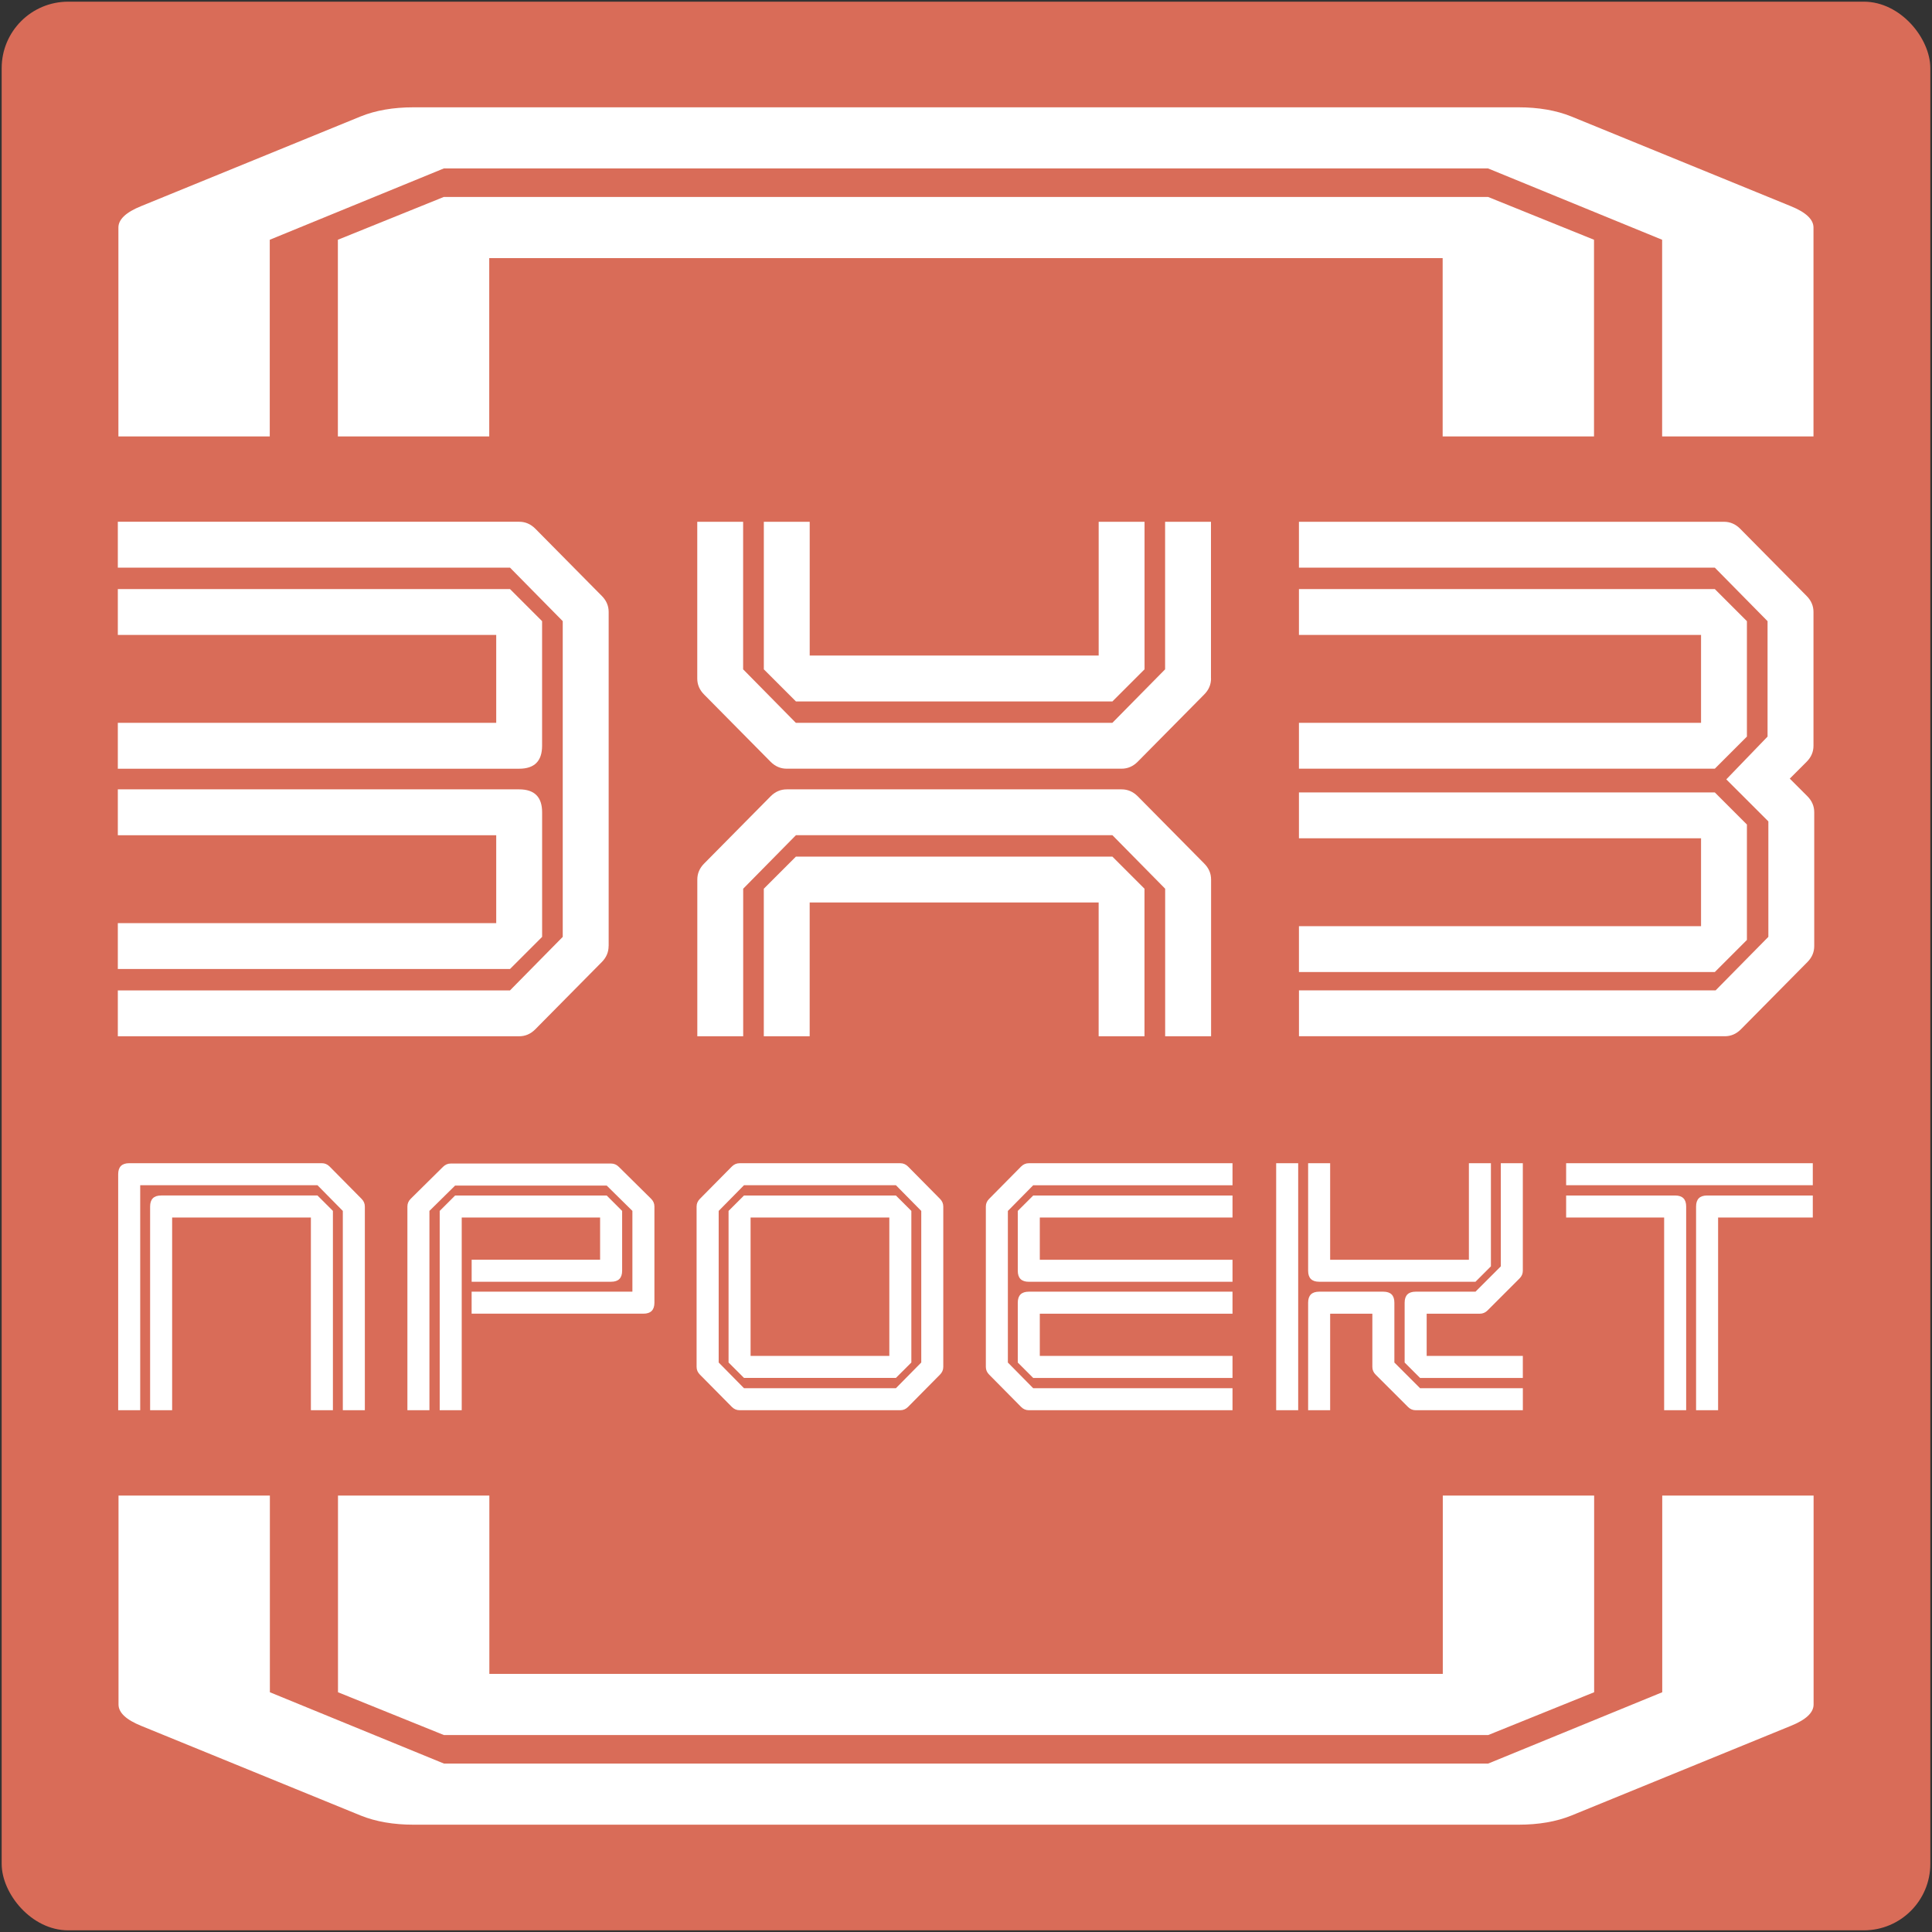
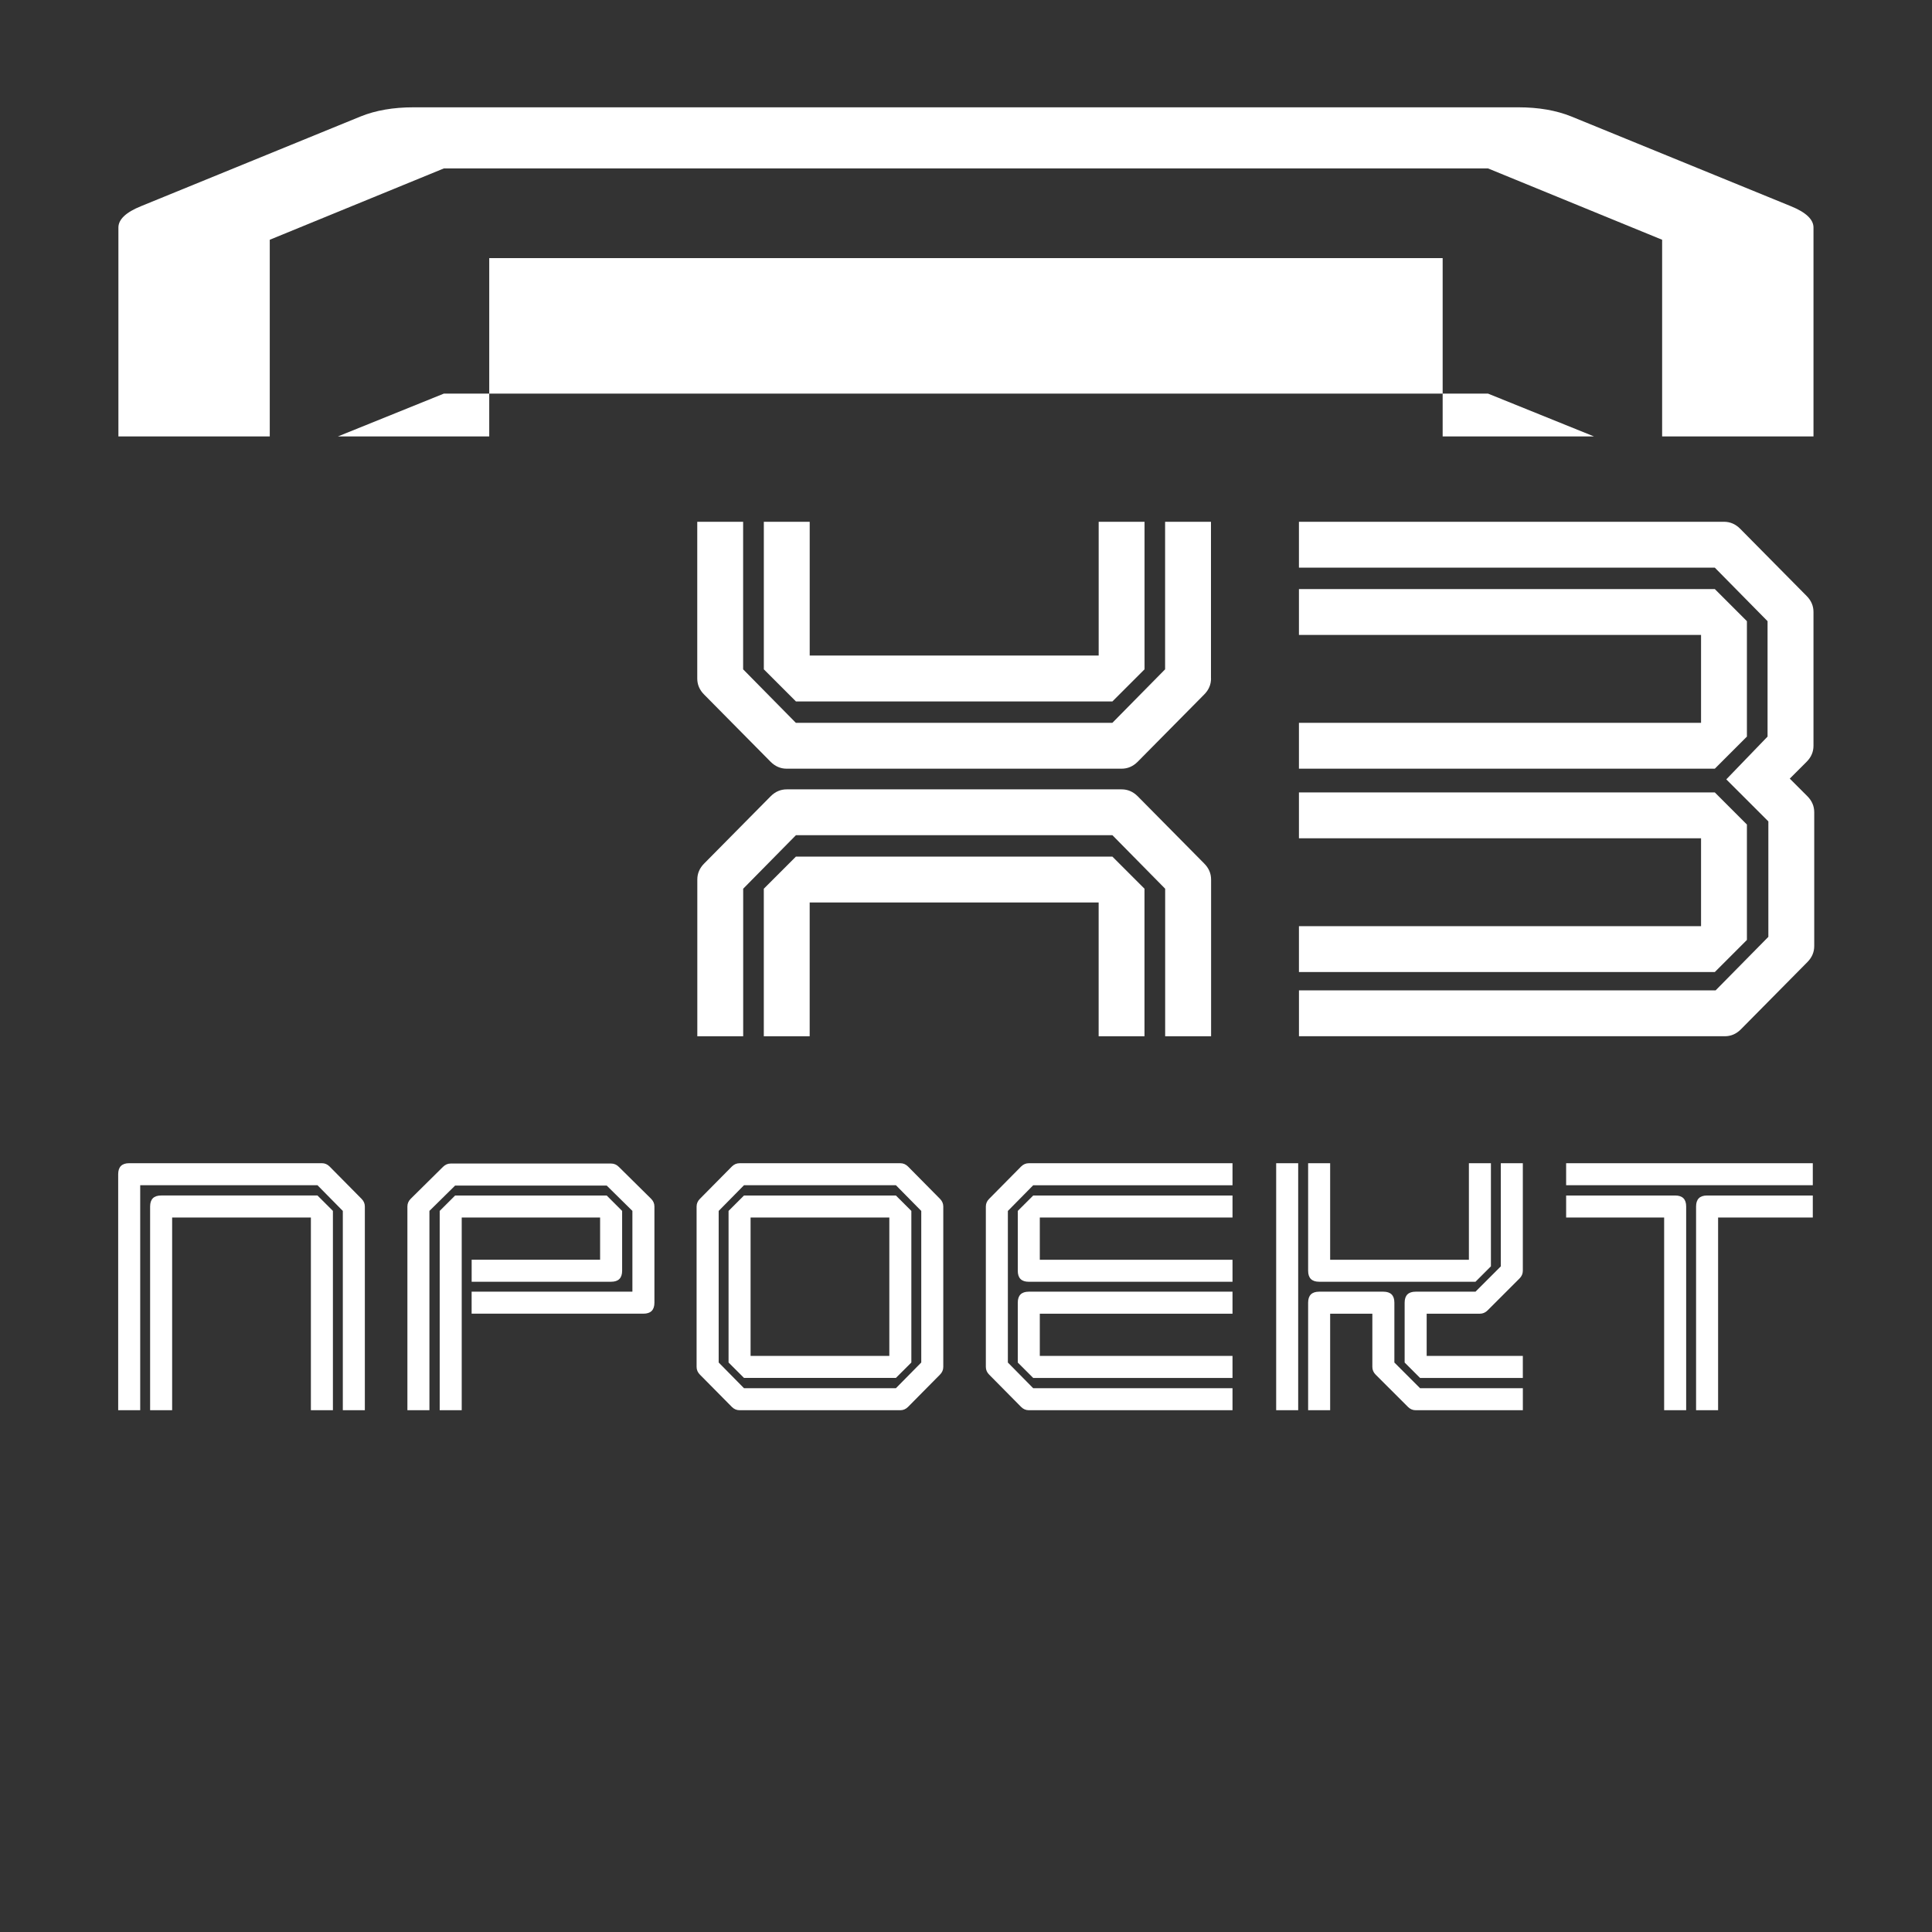
<svg xmlns="http://www.w3.org/2000/svg" id="_Слой_1" data-name="Слой 1" viewBox="0 0 700 700">
  <rect x="0" y="0" width="700" height="700" fill="#333333" stroke="none" />
  <defs>
    <style>
      .cls-1 {
        fill: #fff;
      }

      .cls-2 {
        fill: #d96c58;
      }
    </style>
  </defs>
  <g>
-     <rect class="cls-2" x=".61" y=".61" width="698.78" height="698.78" rx="24.07" ry="24.07" />
    <g>
      <g>
-         <path class="cls-1" d="m220.51,342.78c0,2.22-.83,4.15-2.5,5.82l-24.1,24.37c-1.66,1.66-3.6,2.49-5.82,2.49H42.69v-16.62h142.09l19.11-19.39v-114.4l-19.11-19.39H42.69v-16.62h145.42c2.21,0,4.15.83,5.82,2.49l24.1,24.37c1.66,1.66,2.5,3.6,2.5,5.82v121.04Zm-24.1-72.57c0,5.54-2.77,8.31-8.31,8.31H42.69v-16.62h137.1v-31.85H42.69v-16.62h142.09l11.63,11.63v45.15Zm0,69.25l-11.63,11.63H42.69v-16.62h137.1v-31.85H42.69v-16.62h145.42c5.54,0,8.31,2.77,8.31,8.31v45.15Z" />
        <path class="cls-1" d="m438.78,245.83c0,2.22-.83,4.15-2.5,5.82l-24.1,24.37c-1.66,1.66-3.6,2.49-5.82,2.49h-121.32c-2.21,0-4.16-.83-5.82-2.49l-24.1-24.37c-1.66-1.66-2.49-3.6-2.49-5.82v-56.78h16.62v53.46l19.11,19.39h114.67l19.11-19.39v-53.46h16.62v56.78Zm0,129.63h-16.62v-53.46l-19.11-19.39h-114.67l-19.11,19.39v53.46h-16.62v-56.78c0-2.22.83-4.15,2.49-5.82l24.1-24.37c1.66-1.66,3.6-2.49,5.82-2.49h121.32c2.21,0,4.15.83,5.82,2.49l24.1,24.37c1.66,1.66,2.5,3.6,2.5,5.82v56.78Zm-24.1-132.95l-11.63,11.63h-114.67l-11.63-11.63v-53.46h16.62v48.47h104.7v-48.47h16.62v53.46Zm0,132.95h-16.62v-48.47h-104.7v48.47h-16.62v-53.46l11.63-11.63h114.67l11.63,11.63v53.46Z" />
        <path class="cls-1" d="m640.42,266.88v-41.82l-19.11-19.39h-150.68v-16.62h154.01c2.21,0,4.15.83,5.82,2.49l24.1,24.37c1.66,1.66,2.5,3.6,2.5,5.82v48.47c0,2.22-.83,4.15-2.5,5.82l-6.09,6.09,6.37,6.37c1.66,1.66,2.49,3.6,2.49,5.82v48.47c0,2.22-.83,4.15-2.49,5.82l-24.1,24.37c-1.66,1.66-3.6,2.49-5.82,2.49h-154.28v-16.62h150.96l19.11-19.39v-41.83l-15.24-15.23,14.96-15.51Zm-24.1-4.98v-31.85h-145.69v-16.62h150.68l11.63,11.63v41.82l-11.63,11.63h-150.68v-16.62h145.69Zm0,73.68v-31.85h-145.69v-16.62h150.68l11.63,11.63v41.82l-11.63,11.63h-150.68v-16.62h145.69Z" />
      </g>
      <g>
        <path class="cls-1" d="m132.19,510.95h-7.98v-72.21l-9.18-9.31H50.8v81.52h-7.98v-85.51c0-2.66,1.33-3.99,3.99-3.99h69.82c1.07,0,1.99.4,2.79,1.2l11.57,11.7c.8.8,1.2,1.73,1.2,2.79v73.81Zm-11.57,0h-7.98v-69.82h-50.27v69.82h-7.98v-73.81c0-2.66,1.33-3.99,3.99-3.99h56.65l5.59,5.58v72.21Z" />
        <path class="cls-1" d="m237.11,471.98c0,2.66-1.33,3.99-3.99,3.99h-62.24v-7.98h58.25v-29.26l-9.31-9.18h-54.92l-9.31,9.18v72.21h-7.98v-73.81c0-1.06.4-2,1.2-2.79l11.7-11.57c.8-.8,1.73-1.2,2.79-1.2h58.11c1.07,0,2,.4,2.8,1.2l11.7,11.57c.8.8,1.2,1.73,1.2,2.79v34.84Zm-11.7-11.57c0,2.66-1.33,3.99-3.99,3.99h-50.53v-7.98h46.54v-15.29h-50.14v69.82h-7.98v-72.21l5.59-5.58h54.92l5.59,5.58v21.68Z" />
        <path class="cls-1" d="m341.77,495.26c0,1.06-.4,1.99-1.2,2.79l-11.57,11.7c-.8.8-1.73,1.2-2.79,1.2h-58.25c-1.07,0-2-.4-2.8-1.2l-11.57-11.7c-.8-.8-1.2-1.73-1.2-2.79v-58.11c0-1.06.4-2,1.2-2.79l11.57-11.7c.8-.8,1.73-1.2,2.8-1.2h58.25c1.07,0,1.99.4,2.79,1.2l11.57,11.7c.8.8,1.2,1.73,1.2,2.79v58.11Zm-7.98-1.6v-54.92l-9.18-9.31h-55.05l-9.17,9.31v54.92l9.17,9.31h55.05l9.18-9.31Zm-3.59,0l-5.59,5.58h-55.05l-5.59-5.58v-54.92l5.59-5.58h55.05l5.59,5.58v54.92Zm-7.98-2.39v-50.14h-50.27v50.14h50.27Z" />
        <path class="cls-1" d="m446.56,510.95h-73.81c-1.07,0-1.99-.4-2.79-1.2l-11.57-11.7c-.8-.8-1.2-1.73-1.2-2.79v-58.11c0-1.06.4-2,1.2-2.79l11.57-11.7c.8-.8,1.73-1.2,2.79-1.2h73.81v7.98h-72.21l-9.18,9.31v54.92l9.18,9.31h72.21v7.98Zm0-46.54h-73.81c-2.66,0-3.99-1.33-3.99-3.99v-21.68l5.59-5.58h72.21v7.98h-69.82v15.29h69.82v7.98Zm0,34.84h-72.21l-5.59-5.58v-21.68c0-2.66,1.33-3.99,3.99-3.99h73.81v7.98h-69.82v15.29h69.82v7.98Z" />
        <path class="cls-1" d="m470.36,510.95h-7.98v-89.5h7.98v89.5Zm69.82-52.13l-5.58,5.58h-56.65c-2.66,0-3.99-1.33-3.99-3.99v-38.96h7.98v34.98h50.27v-34.98h7.98v37.37Zm11.57,52.13h-38.83c-1.07,0-1.99-.4-2.79-1.2l-11.71-11.7c-.8-.8-1.19-1.73-1.19-2.79v-19.28h-15.29v34.97h-7.98v-38.96c0-2.66,1.33-3.99,3.99-3.99h23.27c2.66,0,3.99,1.33,3.99,3.99v21.68l9.31,9.31h37.24v7.98Zm0-11.7h-37.24l-5.58-5.58v-21.68c0-2.66,1.33-3.99,3.99-3.99h21.68l9.17-9.17v-37.37h7.98v38.96c0,1.07-.4,2-1.2,2.79l-11.57,11.57c-.8.8-1.73,1.2-2.79,1.2h-19.28v15.29h34.84v7.98Z" />
        <path class="cls-1" d="m656.81,429.43h-89.37v-7.98h89.37v7.98Zm-45.88,81.52h-7.98v-69.82h-35.51v-7.98h39.5c2.66,0,3.99,1.33,3.99,3.99v73.81Zm45.88-69.82h-34.31v69.82h-7.98v-73.81c0-2.66,1.33-3.99,3.99-3.99h38.3v7.98Z" />
      </g>
    </g>
  </g>
  <g>
-     <path class="cls-1" d="m657.1,617.56c0,2.95-2.75,5.54-8.24,7.75l-79.5,32.49c-5.49,2.22-11.88,3.32-19.19,3.32H149.87c-7.31,0-13.71-1.11-19.19-3.32l-79.52-32.49c-5.48-2.22-8.22-4.8-8.22-7.75v-75.69h54.84v71.26l63.06,25.84h378.36l63.06-25.84v-71.26h54.84v75.69Zm-79.52-4.43l-38.38,15.51H160.84l-38.38-15.51v-71.26h54.84v64.61h345.45v-64.61h54.84v71.26Z" />
-     <path class="cls-1" d="m657.06,158.13h-54.84v-71.26l-63.06-25.84H160.8l-63.06,25.84v71.26h-54.84v-75.69c0-2.95,2.75-5.54,8.22-7.75l79.52-32.49c5.48-2.22,11.88-3.32,19.19-3.32h400.3c7.31,0,13.7,1.11,19.19,3.32l79.5,32.49c5.49,2.22,8.24,4.8,8.24,7.75v75.69Zm-79.52,0h-54.84v-64.61H177.26v64.61h-54.84v-71.26l38.38-15.51h378.36l38.38,15.51v71.26Z" />
+     <path class="cls-1" d="m657.06,158.13h-54.84v-71.26l-63.06-25.84H160.8l-63.06,25.84v71.26h-54.84v-75.69c0-2.95,2.75-5.54,8.22-7.75l79.52-32.49c5.48-2.22,11.88-3.32,19.19-3.32h400.3c7.31,0,13.7,1.11,19.19,3.32l79.5,32.49c5.49,2.22,8.24,4.8,8.24,7.75v75.69Zm-79.52,0h-54.84v-64.61H177.26v64.61h-54.84l38.38-15.51h378.36l38.38,15.51v71.26Z" />
  </g>
</svg>